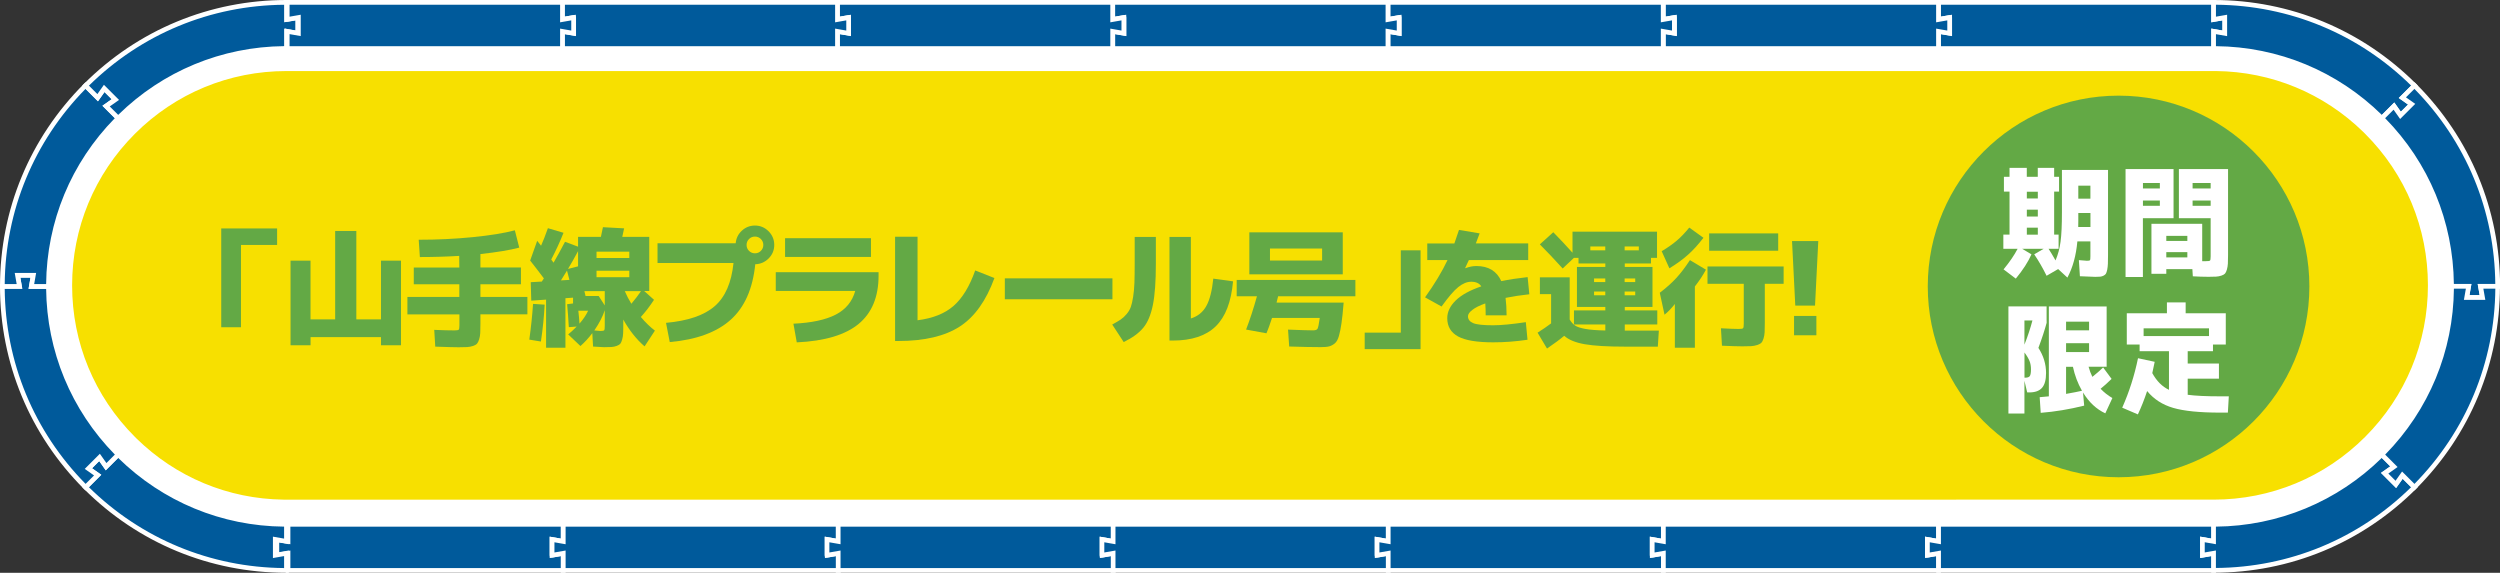
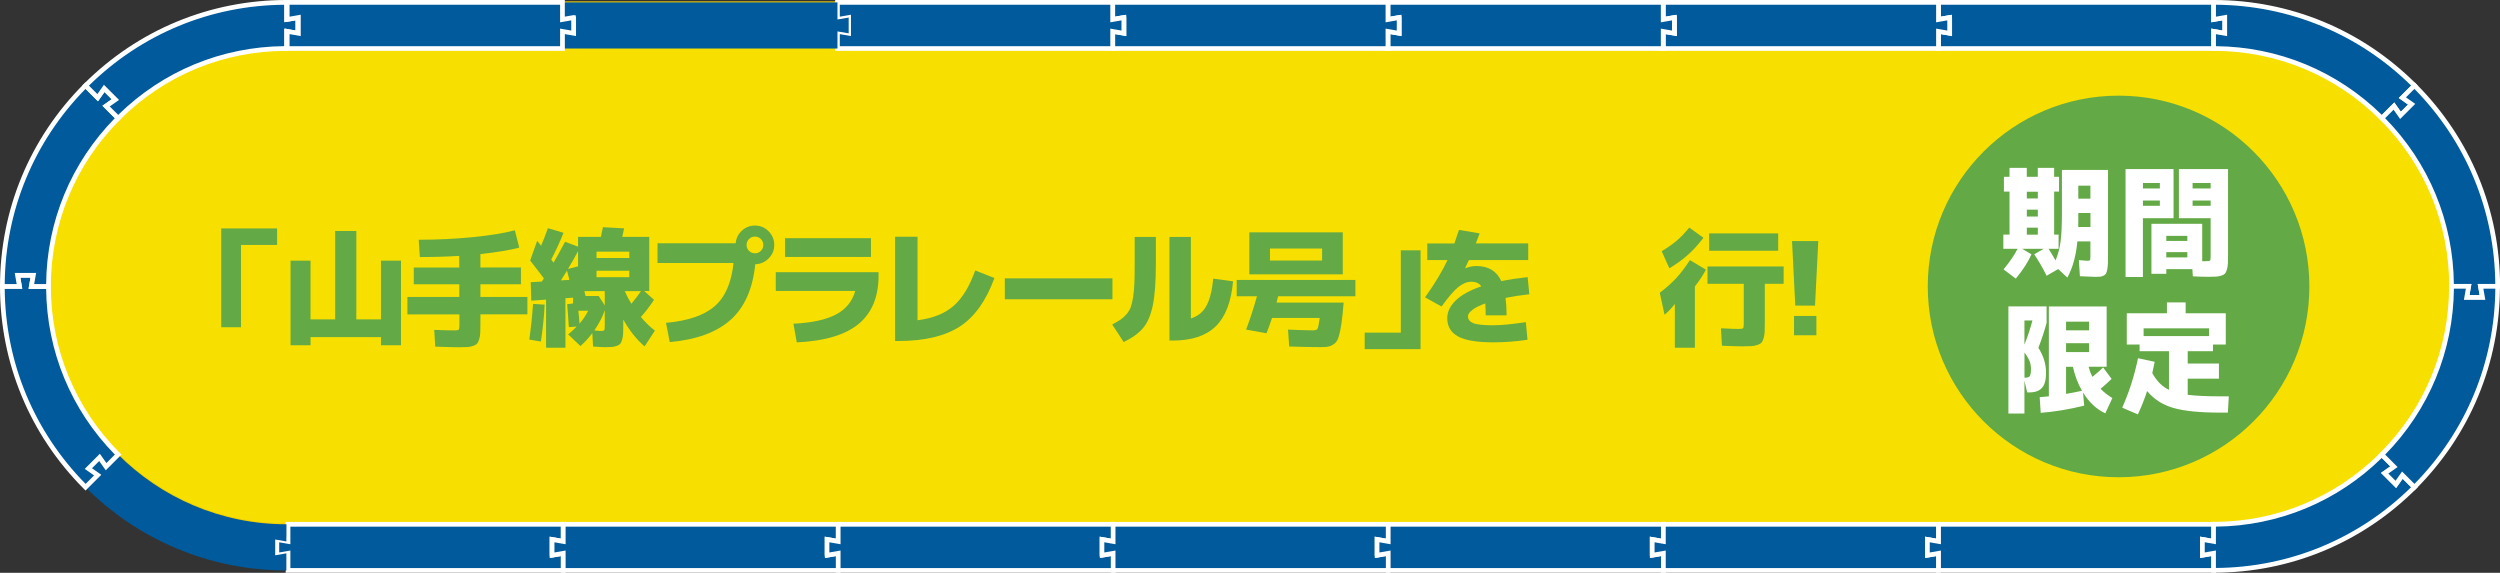
<svg xmlns="http://www.w3.org/2000/svg" id="_レイヤー_2" viewBox="0 0 561.96 128.75">
  <rect x="0" y="0" width="561.96" height="128.75" fill="#333333" stroke="none" />
  <defs>
    <style>.cls-1{fill:#f7e000;}.cls-1,.cls-2,.cls-3,.cls-4,.cls-5{stroke-width:0px;}.cls-2{fill:#005a9b;}.cls-3{fill:#f0ce00;}.cls-4{fill:#63a945;}.cls-5{fill:#fff;}</style>
  </defs>
  <g id="_レイヤー_4">
    <polygon class="cls-3" points="500.09 7.25 497.76 6.85 500.09 7.25 500.09 7.25" />
    <polygon class="cls-3" points="500.09 3.72 497.62 4.15 497.62 4.14 500.09 3.7 500.09 3.72" />
    <rect class="cls-3" x="438.25" y="3.71" width="0" height="3.55" transform="translate(5.44 74.54) rotate(-9.78)" />
    <rect class="cls-3" x="376.38" y="3.71" width="0" height="3.55" transform="translate(4.22 61.95) rotate(-9.46)" />
    <rect class="cls-3" x="314.51" y="3.71" width="0" height="3.55" transform="translate(3.38 51.78) rotate(-9.46)" />
    <rect class="cls-3" x="252.63" y="3.71" width="0" height="3.55" transform="translate(2.54 41.61) rotate(-9.46)" />
    <rect class="cls-3" x="188.25" y=".84" width="0" height="2.18" />
    <rect class="cls-3" x="127.66" y="5.79" width="0" height="2.5" transform="translate(98.86 131.61) rotate(-80.13)" />
    <rect class="cls-3" x="126.41" y="3.93" width="2.5" height="0" />
    <polygon class="cls-3" points="66.9 7.23 66.9 3.74 67.08 3.71 67.08 7.26 66.9 7.23" />
    <path class="cls-3" d="M561.43,64.16s0,0,0-.01c0,0,0-.01,0-.02h0c0-16.33-6.24-32.66-18.7-45.12h0c-11.56-11.56-27.52-18.71-45.16-18.71h0s-61.82,0-61.82,0h0v3.85h0s0-1.12,0-1.12h0V.84h0V.3h-61.87v3.85h0s0-1.12,0-1.12h0V.84h0V.3h-61.87v3.85h0s0-1.12,0-1.12h0V.84h0V.3h-61.87v3.85h0s0-1.12,0-1.12h0V.84h0V.3H64.57v3.82l-.18.03V.84s0-.55,0-.55C48.04.3,31.7,6.54,19.23,19h0C7.68,30.55.54,46.5.53,64.12h0s0,0,0,.01c0,0,0,.01,0,.02h0c0,16.33,6.24,32.66,18.7,45.12h0c11.56,11.56,27.52,18.71,45.16,18.71v-3.79l.35-.06v1.12h0v2.18h0v.55h432.88c16.33-.01,32.66-6.25,45.12-18.7h0c11.54-11.55,18.68-27.5,18.7-45.12h0Z" />
    <rect class="cls-3" x="557.8" y="64.14" width="0" height="2.51" />
    <rect class="cls-3" x="538.85" y="23.38" width="0" height="2.54" transform="translate(140.39 388.25) rotate(-45)" />
    <rect class="cls-3" x="188.25" y="7.94" width="0" height="2.18" />
    <polygon class="cls-3" points="25.92 22.15 24.33 23.27 25.92 22.15 25.92 22.15" />
    <rect class="cls-3" x="21.42" y="20.68" width="2.54" height="0" transform="translate(-7.28 27.34) rotate(-54.89)" />
    <rect class="cls-3" x="7.27" y="61.63" width="0" height="2.51" />
    <rect class="cls-3" x="4.16" y="61.63" width="0" height="2.51" />
    <rect class="cls-3" x="23.11" y="102.35" width="0" height="2.54" transform="translate(-66.51 46.69) rotate(-45)" />
    <polygon class="cls-3" points="61.88 121.02 62.23 121.09 62.23 124.51 61.88 124.57 61.88 121.02" />
    <rect class="cls-3" x="126.61" y="118.15" width="0" height="2.18" />
    <polygon class="cls-3" points="188.41 121.46 185.96 121.03 185.96 121.02 188.41 121.45 188.41 121.46" />
    <polygon class="cls-3" points="250.21 121.46 247.76 121.03 247.76 121.02 250.21 121.45 250.21 121.46" />
    <rect class="cls-3" x="310.81" y="119.98" width="0" height="2.52" transform="translate(138.15 406.7) rotate(-80.14)" />
    <rect class="cls-3" x="372.65" y="119.98" width="0" height="2.52" transform="translate(189.39 467.62) rotate(-80.14)" />
    <path class="cls-1" d="M435.76,117.61H64.74v.55h0v2.18h0v1.12l-.35-.06v-1.05h0v-2.73c-14.77,0-28.14-5.99-37.82-15.66h0c-10.44-10.44-15.66-24.12-15.67-37.8,0-14.77,5.99-28.14,15.67-37.82h0c10.44-10.44,24.13-15.66,37.82-15.66v-.02s0,0,0,0v-.55s0,0,0,0v-2.17h0v-1.12s.18.03.18.03v3.82h185.55v-.55h0v-2.18h0v-1.12h0v3.85h61.87v-.55h0v-2.18h0v-1.12h0v3.85h61.87v-.55h0v-2.18h0v-1.12h0v3.85h61.87v-.55h0v-2.18h0v-1.12h0v3.85h61.87c14.75,0,28.11,5.99,37.78,15.66h0c10.44,10.44,15.66,24.12,15.67,37.8,0,14.77-5.99,28.14-15.67,37.81h0c-10.44,10.44-24.13,15.66-37.82,15.66h0s-61.82,0-61.82,0h0Z" />
-     <path class="cls-5" d="M498.09,15.97c12.5.13,24.24,4.99,33.17,13.72l.39.39c9.1,9.1,14.11,21.19,14.11,34.05,0,12.87-5.02,24.97-14.11,34.07-9.1,9.1-21.2,14.11-34.07,14.11H63.7c-12.44-.17-24.12-5.04-33.02-13.75l-.36-.36c-9.1-9.1-14.11-21.19-14.11-34.05,0-12.87,5.01-24.97,14.11-34.07,9.1-9.1,21.2-14.11,34.07-14.11h.14s.04,0,.04,0h433.52M64.39,6.82v1.12h0v2.17h0v.55h0v.02c-13.69,0-27.37,5.22-37.82,15.66-9.68,9.68-15.66,23.05-15.67,37.82,0,13.68,5.23,27.36,15.67,37.8h0c9.68,9.68,23.05,15.67,37.82,15.67v2.73s0,1.05,0,1.05l.35.06v-1.12h0v-2.18h0v-.54h432.84c13.69,0,27.37-5.22,37.82-15.66,9.68-9.68,15.66-23.05,15.67-37.81,0-13.68-5.23-27.36-15.67-37.8h0c-9.67-9.67-23.03-15.65-37.78-15.66h0s0,0,0,0h-61.86v-3.85h0s0,1.12,0,1.12h0v2.18h0v.55h-61.87v-3.85h0s0,1.12,0,1.12h0v2.18h0v.55h-61.87v-3.85h0s0,1.12,0,1.12h0v2.18h0v.55h-61.87v-3.85h0s0,1.12,0,1.12h0v2.18h0v.55H64.57v-3.82l-.18-.03h0Z" />
    <polygon class="cls-3" points="536.04 106.13 537.6 105.03 536.04 106.13 536.04 106.13" />
    <rect class="cls-3" x="495.09" y="121.24" width="2.5" height="0" />
    <rect class="cls-3" x="538.01" y="107.6" width="2.54" height="0" transform="translate(141.08 486.86) rotate(-54.89)" />
    <rect class="cls-3" x="554.69" y="64.14" width="0" height="2.51" />
    <polygon class="cls-2" points="126.6 121.69 126.6 121.69 126.61 121.69 126.61 117.84 126.6 117.84 64.75 117.84 64.74 117.84 64.74 118.39 64.75 118.39 64.75 120.57 64.74 120.57 64.74 121.69 62.24 121.26 62.24 121.26 62.23 121.26 62.23 124.8 62.24 124.8 62.24 124.8 64.74 124.37 64.74 125.49 64.75 125.49 64.75 127.67 64.74 127.67 64.74 128.22 64.75 128.22 126.6 128.22 126.61 128.22 126.61 124.37 126.6 124.37 126.6 124.37 124.1 124.8 124.1 121.26 126.6 121.69" />
    <path class="cls-5" d="M127.14,128.74h-62.92v-1.6s0,0,0,0v-2.14s-1.89.33-1.89.33h-.53l-.1-.52v-4.18l2.51.44v-3.75h62.92v5.03s-.62-.13-.62-.13h0s-1.89-.33-1.89-.33v2.29l1.89-.33h.53l.09.52v4.38ZM65.27,127.69h60.8v-2.69l-2.51.44v-4.8l2.51.44v-2.69h-60.8v2.73s0,0,0,0v1.22l-2.51-.44v2.29l2.51-.44v3.95Z" />
    <polygon class="cls-2" points="188.47 121.69 188.47 121.69 188.47 121.69 188.47 117.84 188.47 117.84 126.61 117.84 126.61 117.84 126.61 118.39 126.61 118.39 126.61 120.57 126.61 120.57 126.61 121.69 124.1 121.26 124.1 121.26 124.09 121.26 124.09 124.8 124.1 124.8 124.1 124.8 126.61 124.37 126.61 125.49 126.61 125.49 126.61 127.67 126.61 127.67 126.61 128.22 126.61 128.22 188.47 128.22 188.47 128.22 188.47 124.37 188.47 124.37 188.47 124.37 185.96 124.8 185.96 121.26 188.47 121.69" />
    <path class="cls-5" d="M189,128.74h-62.92v-1.6s0,0,0,0v-2.14s-1.89.33-1.89.33h-.53l-.1-.52v-4.18l2.51.44v-3.75h62.92v5.02s-.62-.12-.62-.12h0s-1.89-.33-1.89-.33v2.29l1.89-.33h.53l.09.52v4.38ZM127.14,127.69h60.8v-2.69l-2.51.44v-4.8l2.51.44v-2.69h-60.8v2.73s0,0,0,0v1.22l-2.51-.44v2.29l2.51-.44v3.95Z" />
    <polygon class="cls-2" points="250.27 121.69 250.27 121.69 250.27 121.69 250.27 117.84 250.27 117.84 188.41 117.84 188.41 117.84 188.41 118.39 188.41 118.39 188.41 120.57 188.41 120.57 188.41 121.69 185.9 121.26 185.9 121.26 185.9 121.26 185.9 124.8 185.9 124.8 185.9 124.8 188.41 124.37 188.41 125.49 188.41 125.49 188.41 127.67 188.41 127.67 188.41 128.22 188.41 128.22 250.27 128.22 250.27 128.22 250.27 124.37 250.27 124.37 250.27 124.37 247.76 124.8 247.76 121.26 250.27 121.69" />
    <path class="cls-5" d="M250.8,128.74h-62.92v-1.6s0,0,0,0v-2.14s-1.89.33-1.89.33h-.53l-.1-.52v-4.18l2.51.44v-3.75h62.92v5.04s-.62-.14-.62-.14h0s-1.89-.33-1.89-.33v2.29l1.89-.33h.53l.09.52v4.38ZM188.94,127.69h60.8v-2.69l-2.51.44v-4.8l2.51.44v-2.69h-60.8v2.73s0,0,0,0v1.22l-2.51-.44v2.29l2.51-.44v3.95Z" />
    <polygon class="cls-2" points="312.07 121.69 312.07 121.69 312.08 121.69 312.08 117.84 312.07 117.84 250.21 117.84 250.21 117.84 250.21 118.39 250.21 118.39 250.21 120.57 250.21 120.57 250.21 121.69 247.7 121.26 247.7 121.26 247.7 121.26 247.7 124.8 247.7 124.8 247.7 124.8 250.21 124.37 250.21 125.49 250.21 125.49 250.21 127.67 250.21 127.67 250.21 128.22 250.21 128.22 312.07 128.22 312.08 128.22 312.08 124.37 312.07 124.37 312.07 124.37 309.57 124.8 309.57 121.26 312.07 121.69" />
    <path class="cls-5" d="M312.61,128.74h-62.92v-1.6s0,0,0,0v-2.14s-1.89.33-1.89.33h-.53l-.1-.52v-4.18l2.51.44v-3.75h62.92v5.03s-.62-.13-.62-.13h0s-1.89-.33-1.89-.33v2.29l1.89-.33h.53l.09.52v4.38ZM250.74,127.69h60.8v-2.69l-2.51.44v-4.8l2.51.44v-2.69h-60.8v2.73s0,0,0,0v1.22l-2.51-.44v2.29l2.51-.44v3.95Z" />
    <polygon class="cls-2" points="373.91 121.69 373.91 121.69 373.92 121.69 373.92 117.84 373.91 117.84 312.06 117.84 312.05 117.84 312.05 118.39 312.06 118.39 312.06 120.57 312.05 120.57 312.05 121.69 309.55 121.26 309.55 121.26 309.54 121.26 309.54 124.8 309.55 124.8 309.55 124.8 312.05 124.37 312.05 125.49 312.06 125.49 312.06 127.67 312.05 127.67 312.05 128.22 312.06 128.22 373.91 128.22 373.92 128.22 373.92 124.37 373.91 124.37 373.91 124.37 371.41 124.8 371.41 121.26 373.91 121.69" />
    <path class="cls-5" d="M374.45,128.74h-62.92v-1.6s0,0,0,0v-2.14s-1.89.33-1.89.33h-.53l-.1-.52v-4.18l2.51.44v-3.75h62.92v5.02s-.62-.12-.62-.12h0s-1.89-.33-1.89-.33v2.29l1.89-.33h.53l.09.52v4.38ZM312.58,127.69h60.8v-2.69l-2.51.44v-4.8l2.51.44v-2.69h-60.8v2.73s0,0,0,0v1.22l-2.51-.44v2.29l2.51-.44v3.95Z" />
    <polygon class="cls-2" points="435.76 121.69 435.76 121.69 435.76 121.69 435.76 117.84 435.76 117.84 373.9 117.84 373.89 117.84 373.89 118.39 373.9 118.39 373.9 120.57 373.89 120.57 373.89 121.69 371.39 121.26 371.39 121.26 371.38 121.26 371.38 124.8 371.39 124.8 371.39 124.8 373.89 124.37 373.89 125.49 373.9 125.49 373.9 127.67 373.89 127.67 373.89 128.22 373.9 128.22 435.76 128.22 435.76 128.22 435.76 124.37 435.76 124.37 435.76 124.37 433.25 124.8 433.25 121.26 435.76 121.69" />
    <path class="cls-5" d="M436.29,128.74h-62.92v-1.6s0,0,0,0v-2.14s-1.89.33-1.89.33h-.53l-.1-.52v-4.18l2.51.44v-3.75h62.92v5.03s-.62-.13-.62-.13h0s-1.89-.33-1.89-.33v2.29l1.89-.33h.53l.09.52v4.38ZM374.43,127.69h60.8v-2.69l-2.51.44v-4.8l2.51.44v-2.69h-60.8v2.73s0,0,0,0v1.22l-2.51-.44v2.29l2.51-.44v3.95Z" />
    <polygon class="cls-2" points="497.62 121.69 497.62 121.69 497.62 121.69 497.62 117.84 497.62 117.84 435.76 117.84 435.75 117.84 435.75 118.39 435.76 118.39 435.76 120.57 435.75 120.57 435.75 121.69 433.25 121.26 433.25 121.26 433.24 121.26 433.24 124.8 433.25 124.8 433.25 124.8 435.75 124.37 435.75 125.49 435.76 125.49 435.76 127.67 435.75 127.67 435.75 128.22 435.76 128.22 497.62 128.22 497.62 128.22 497.62 124.37 497.62 124.37 497.62 124.37 495.11 124.8 495.11 121.26 497.62 121.69" />
    <path class="cls-5" d="M498.15,128.74h-62.92v-1.6s0,0,0,0v-2.14s-1.89.33-1.89.33h-.53l-.1-.52v-4.18l2.51.44v-3.75h62.92v5.03s-.62-.13-.62-.13h0s-1.89-.33-1.89-.33v2.29l1.89-.33h.53l.09.52v4.38ZM436.29,127.69h60.8v-2.69l-2.51.44v-4.8l2.51.44v-2.69h-60.8v2.73s0,0,0,0v1.22l-2.51-.44v2.29l2.51-.44v3.95Z" />
    <path class="cls-2" d="M497.58,127.67v.55c16.34,0,32.69-6.24,45.16-18.7l-2.72-2.72-1.47,2.09-2.51-2.51,2.09-1.47-.79-.79h0s-1.93-1.93-1.93-1.93c-10.45,10.45-24.14,15.67-37.83,15.67v.02s0,0,0,0v.55s0,0,0,0v2.17h0v1.12s-2.51-.44-2.51-.44v3.55s2.51-.44,2.51-.44v3.3h0Z" />
    <path class="cls-5" d="M497.58,128.74h-.53v-3.75s-2.51.44-2.51.44v-4.81s2.51.44,2.51.44v-.49s0-1.64,0-1.64h0v-.53s0-1.07,0-1.07l.53-.02h0c14.15,0,27.45-5.51,37.45-15.51l.37-.37,3.54,3.54-2.09,1.47,1.62,1.62,1.47-2.09,3.54,3.54-.37.37c-12.17,12.16-28.34,18.86-45.54,18.86ZM498.1,127.67h0c16.54-.12,32.09-6.56,43.88-18.16l-1.9-1.9-1.47,2.09-3.4-3.4,2.09-1.47-1.91-1.9c-10.03,9.84-23.24,15.31-37.29,15.45v3.95s-2.51-.44-2.51-.44v2.29s2.51-.44,2.51-.44v3.93Z" />
    <path class="cls-2" d="M64.39,120.58h0v-2.73c-14.77,0-28.15-5.99-37.83-15.67h-.01s0,0,0,0l-.39.39s0,0,0,0l-1.53,1.53h0s-.79.79-.79.79l-1.47-2.08-2.51,2.51,2.08,1.47-2.34,2.34h0s-.39.39-.39.39c11.56,11.56,27.52,18.7,45.16,18.71v-3.85l-2.51.44v-3.55s2.51.44,2.51.44v-1.12Z" />
-     <path class="cls-5" d="M64.92,128.75h-.53c-17.2,0-33.37-6.7-45.53-18.86l-.37-.37,2.65-2.65-2.08-1.47,3.4-3.4,1.47,2.08,2.62-2.63h0s.01,0,.01,0l.38.36c10,10,23.3,15.51,37.45,15.51h.53v5.01s-2.51-.44-2.51-.44v2.29s2.51-.44,2.51-.44v5.01ZM19.98,109.51c11.79,11.6,27.34,18.04,43.88,18.18v-2.69l-2.51.44v-4.81s2.51.44,2.51.44v-2.69c-14.06-.13-27.26-5.6-37.3-15.45l-2.79,2.79-1.47-2.08-1.62,1.62,2.08,1.47-2.79,2.79Z" />
    <path class="cls-2" d="M26.57,102.18c-10.45-10.45-15.67-24.14-15.67-37.83h-.02s0,0,0,0h-.55s0,0,0,0h-2.17s-1.12,0-1.12,0l.44-2.51h-3.55s.44,2.51.44,2.51H1.07s-.55,0-.55,0c0,16.34,6.24,32.69,18.7,45.16l1.93-1.93h0l.79-.79-2.09-1.47,2.51-2.51,1.47,2.09.79-.79h0s1.93-1.93,1.93-1.93Z" />
    <path class="cls-5" d="M19.23,110.27l-.37-.37C6.7,97.73,0,81.55,0,64.36v-.53s3.75,0,3.75,0l-.44-2.51h4.81s-.44,2.51-.44,2.51h.49s1.64,0,1.64,0h.53s1.07,0,1.07,0l.02.53c0,14.15,5.51,27.45,15.51,37.45l.37.37-3.54,3.54-1.47-2.09-1.62,1.62,2.09,1.47-3.54,3.54ZM1.06,64.89c.13,16.54,6.57,32.09,18.18,43.88l1.9-1.9-2.09-1.47,3.4-3.4,1.47,2.09,1.9-1.91c-9.84-10.03-15.31-23.24-15.45-37.29h-3.95s.44-2.51.44-2.51h-2.29s.44,2.51.44,2.51H1.06Z" />
    <path class="cls-2" d="M26.57,26.57h-.01s0-.02,0-.02l-.39-.39s0,0,0,0l-1.53-1.53h0s-.79-.79-.79-.79l2.08-1.47-2.51-2.51-1.47,2.08-2.34-2.34h0l-.39-.39C7.68,30.79.53,46.76.53,64.39h3.85l-.44-2.51h3.55s-.44,2.51-.44,2.51h1.12s2.73,0,2.73,0c0-14.77,5.99-28.15,15.67-37.82Z" />
    <path class="cls-5" d="M6.42,64.92l.44-2.51h-2.29s.44,2.51.44,2.51H0v-.53C0,47.19,6.7,31.02,18.86,18.86l.37-.37,2.65,2.65,1.47-2.08,3.4,3.4-2.08,1.47,2.65,2.65-.38.38c-10,10-15.51,23.3-15.51,37.45v.53h-5.01ZM7.68,63.86h2.69c.13-14.06,5.6-27.26,15.45-37.3l-2.79-2.79,2.08-1.47-1.62-1.62-1.47,2.08-2.79-2.79C7.64,31.77,1.2,47.32,1.06,63.86h2.69l-.44-2.51h4.81s-.44,2.51-.44,2.51Z" />
    <path class="cls-2" d="M64.39,8.18h0v-1.12s2.51.44,2.51.44v-3.55s-2.51.44-2.51.44V1.08h0v-.55C48.04.54,31.7,6.77,19.23,19.24l1.93,1.93.79.79,1.47-2.09,2.51,2.51-2.09,1.47.79.79h0s1.93,1.93,1.93,1.93c10.45-10.45,24.14-15.67,37.83-15.67v-.02s0,0,0,0v-.55s0,0,0,0v-2.17Z" />
    <path class="cls-5" d="M26.56,27.32l-3.54-3.54,2.09-1.47-1.62-1.62-1.47,2.09-3.54-3.54.37-.37C31.02,6.7,47.19,0,64.39,0h.53v3.75s2.51-.44,2.51-.44v4.81s-2.51-.44-2.51-.44v.49s0,0,0,0v1.64s0,0,0,0v.53s0,1.07,0,1.07l-.53.02h0c-14.15,0-27.45,5.51-37.45,15.51l-.37.37ZM24.66,23.92l1.91,1.9c10.03-9.84,23.24-15.31,37.3-15.45v-3.95s2.51.44,2.51.44v-2.29s-2.51.44-2.51.44V1.07c-16.54.13-32.09,6.57-43.88,18.18l1.9,1.9,1.47-2.09,3.4,3.4-2.09,1.47Z" />
    <polygon class="cls-2" points="500.13 3.95 500.12 3.95 500.12 3.95 497.62 4.38 497.62 3.26 497.61 3.26 497.61 1.08 497.62 1.08 497.62 .54 497.61 .54 435.75 .54 435.75 .54 435.75 4.38 435.75 4.38 435.75 4.38 438.26 3.95 438.26 7.49 435.75 7.06 435.75 7.06 435.75 7.06 435.75 10.91 435.75 10.91 497.61 10.91 497.62 10.91 497.62 10.36 497.61 10.36 497.61 8.18 497.62 8.18 497.62 7.06 500.12 7.49 500.12 7.49 500.13 7.49 500.13 3.95" />
    <path class="cls-5" d="M498.15,11.43h-62.92v-5.03s.64.14.64.14l1.87.32v-2.29l-1.89.33h-.53l-.09-.52V0h62.92v1.6s0,0,0,0v2.14s1.89-.33,1.89-.33h.53l.1.52v4.18l-2.51-.44v3.75ZM436.28,10.38h60.8v-2.73s0,0,0,0v-1.22l2.51.44v-2.29l-2.51.44V1.06h-60.81v2.69l2.51-.44v4.8l-2.51-.44v2.69Z" />
    <polygon class="cls-2" points="438.25 3.95 438.25 3.95 438.25 3.95 435.74 4.38 435.74 3.26 435.74 3.26 435.74 1.08 435.74 1.08 435.74 .54 435.74 .54 373.88 .54 373.88 .54 373.88 4.38 373.88 4.38 373.88 4.38 376.39 3.95 376.39 7.49 373.88 7.06 373.88 7.06 373.88 7.06 373.88 10.91 373.88 10.91 435.74 10.91 435.74 10.91 435.74 10.36 435.74 10.36 435.74 8.18 435.74 8.18 435.74 7.06 438.25 7.49 438.25 7.49 438.25 7.49 438.25 3.95" />
    <path class="cls-5" d="M436.27,11.43h-62.92v-5.03s.64.14.64.14l1.87.32v-2.29l-1.89.33h-.53l-.09-.52V0h62.92v1.6s0,0,0,0v2.14s1.89-.33,1.89-.33h.53l.1.52v4.18l-2.51-.44v3.75ZM374.41,10.38h60.8v-2.73s0,0,0,0v-1.22l2.51.44v-2.29l-2.51.44V1.06h-60.81v2.69l2.51-.44v4.8l-2.51-.44v2.69Z" />
    <polygon class="cls-2" points="376.38 3.95 376.38 3.95 376.38 3.95 373.87 4.38 373.87 3.26 373.86 3.26 373.86 1.08 373.87 1.08 373.87 .54 373.86 .54 312.01 .54 312 .54 312 4.38 312.01 4.38 312.01 4.38 314.51 3.95 314.51 7.49 312.01 7.06 312.01 7.06 312 7.06 312 10.91 312.01 10.91 373.86 10.91 373.87 10.91 373.87 10.36 373.86 10.36 373.86 8.18 373.87 8.18 373.87 7.06 376.38 7.49 376.38 7.49 376.38 7.49 376.38 3.95" />
    <path class="cls-5" d="M374.4,11.43h-62.92v-5.03s.64.14.64.14l1.87.32v-2.29l-1.89.33h-.53l-.09-.52V0h62.92v1.6s0,0,0,0v2.14s1.89-.33,1.89-.33h.53l.1.52v4.18l-2.51-.44v3.75ZM312.53,10.38h60.8v-2.73s0,0,0,0v-1.22l2.51.44v-2.29l-2.51.44V1.06h-60.81v2.69l2.51-.44v4.8l-2.51-.44v2.69Z" />
    <polygon class="cls-2" points="314.51 3.95 314.5 3.95 314.5 3.95 311.99 4.38 311.99 3.26 311.99 3.26 311.99 1.08 311.99 1.08 311.99 .54 311.99 .54 250.13 .54 250.13 .54 250.13 4.38 250.13 4.38 250.13 4.38 252.64 3.95 252.64 7.49 250.13 7.06 250.13 7.06 250.13 7.06 250.13 10.91 250.13 10.91 311.99 10.91 311.99 10.91 311.99 10.36 311.99 10.36 311.99 8.18 311.99 8.18 311.99 7.06 314.5 7.49 314.5 7.49 314.51 7.49 314.51 3.95" />
    <path class="cls-5" d="M312.52,11.43h-62.92v-5.02s2.51.45,2.51.45v-2.29l-1.89.33h-.53l-.09-.52V0h62.92v1.6s0,0,0,0v2.14s1.89-.33,1.89-.33h.53l.1.52v4.18l-2.51-.44v3.75ZM250.66,10.38h60.8v-2.73s0,0,0,0v-1.22l2.51.44v-2.29l-2.51.44V1.06h-60.81v2.69l2.51-.44v4.8l-2.51-.44v2.69Z" />
    <polygon class="cls-2" points="252.63 3.95 252.63 3.95 252.63 3.95 250.12 4.38 250.12 3.26 250.12 3.26 250.12 1.08 250.12 1.08 250.12 .54 250.12 .54 188.26 .54 188.25 .54 188.25 4.38 188.26 4.38 188.26 4.38 190.76 3.95 190.76 7.49 188.26 7.06 188.26 7.06 188.25 7.06 188.25 10.91 188.26 10.91 250.12 10.91 250.12 10.91 250.12 10.36 250.12 10.36 250.12 8.18 250.12 8.18 250.12 7.06 252.63 7.49 252.63 7.49 252.63 7.49 252.63 3.95" />
    <path class="cls-5" d="M250.65,11.43h-62.92v-5.03s.64.14.64.14l1.87.32v-2.29l-1.89.33h-.53l-.09-.52V0h62.92v1.6s0,0,0,0v2.14s1.89-.33,1.89-.33h.53l.1.52v4.18l-2.51-.44v3.75ZM188.78,10.38h60.8v-2.73s0,0,0,0v-1.22l2.51.44v-2.29l-2.51.44V1.06h-60.81v2.69l2.51-.44v4.8l-2.51-.44v2.69Z" />
    <polygon class="cls-2" points="190.77 3.95 190.76 3.95 190.76 3.95 188.25 4.38 188.25 3.26 188.25 3.26 188.25 1.08 188.25 1.08 188.25 .54 188.25 .54 126.39 .54 126.39 .54 126.39 4.38 126.39 4.38 126.39 4.38 128.9 3.95 128.9 7.49 126.39 7.06 126.39 7.06 126.39 7.06 126.39 10.91 126.39 10.91 188.25 10.91 188.25 10.91 188.25 10.36 188.25 10.36 188.25 8.18 188.25 8.18 188.25 7.06 190.76 7.49 190.76 7.49 190.77 7.49 190.77 3.95" />
-     <path class="cls-5" d="M188.78,11.43h-62.92v-5.03s.63.13.63.13l1.87.33v-2.29l-1.89.33h-.53l-.09-.52V0h62.92v1.6s0,0,0,0v2.14s1.89-.33,1.89-.33h.53l.1.52v4.18l-2.51-.44v3.75ZM126.92,10.38h60.8v-2.73s0,0,0,0v-1.22l2.51.44v-2.29l-2.51.44V1.06h-60.81v2.69l2.51-.44v4.8l-2.51-.44v2.69Z" />
    <polygon class="cls-2" points="128.95 3.95 128.94 3.95 128.94 3.95 126.43 4.38 126.43 3.26 126.43 3.26 126.43 1.08 126.43 1.08 126.43 .54 126.43 .54 64.57 .54 64.57 .54 64.57 4.38 64.57 4.38 64.57 4.38 67.08 3.95 67.08 7.49 64.57 7.06 64.57 7.06 64.57 7.06 64.57 10.91 64.57 10.91 126.43 10.91 126.43 10.91 126.43 10.36 126.43 10.36 126.43 8.18 126.43 8.18 126.43 7.06 128.94 7.49 128.94 7.49 128.95 7.49 128.95 3.95" />
    <path class="cls-5" d="M126.96,11.43h-62.92v-5.03s.64.14.64.14l1.87.32v-2.29l-1.89.33h-.53l-.09-.52V0h62.92v1.6s0,0,0,0v2.14s1.89-.33,1.89-.33h.53l.1.52v4.18l-2.51-.44v3.75ZM65.1,10.38h60.8v-2.73s0,0,0,0v-1.22l2.51.44v-2.29l-2.51.44V1.06h-60.81v2.69l2.51-.44v4.8l-2.51-.44v2.69Z" />
    <path class="cls-2" d="M542.35,19.62l.39-.39c-11.56-11.56-27.52-18.7-45.16-18.71v3.85l2.51-.44v3.55s-2.51-.44-2.51-.44v1.12h0v2.73c14.77,0,28.15,5.99,37.83,15.67h.01s0,0,0,0l.39-.39s0,0,0,0l1.53-1.53h0s.79-.79.79-.79l1.47,2.08,2.51-2.51-2.08-1.47,2.34-2.34h0Z" />
    <path class="cls-5" d="M535.41,27.32l-.38-.38c-10-10-23.3-15.51-37.45-15.51h-.53v-5.01s2.51.44,2.51.44v-2.29s-2.51.44-2.51.44V0h.53c17.2,0,33.37,6.7,45.53,18.86l.37.37-2.65,2.65,2.08,1.47-3.4,3.4-1.47-2.08-1.52,1.52h.01s-1.14,1.14-1.14,1.14ZM498.11,10.38c14.05.13,27.26,5.6,37.29,15.45h.01s0-.01,0-.01h.01s2.77-2.78,2.77-2.78l1.47,2.08,1.62-1.62-2.08-1.47,2.79-2.79c-11.79-11.6-27.34-18.04-43.88-18.18v2.69l2.51-.44v4.81s-2.51-.44-2.51-.44v2.69Z" />
    <path class="cls-2" d="M560.89,64.39h.55c0-16.34-6.24-32.69-18.7-45.16l-1.93,1.93-.79.79,2.09,1.47-2.51,2.51-1.47-2.09-.79.79h0l-1.93,1.93c10.45,10.45,15.67,24.14,15.67,37.83h.02s0,0,0,0h.55s0,0,0,0h2.17s1.12,0,1.12,0l-.44,2.51h3.55s-.44-2.51-.44-2.51h3.3Z" />
    <path class="cls-5" d="M553.85,67.43l.44-2.51h-.49s-1.64,0-1.64,0h-.52s-1.07,0-1.07,0l-.02-.53c0-14.15-5.51-27.45-15.51-37.45l-.37-.37,3.54-3.54,1.47,2.09,1.62-1.62-2.09-1.47,3.54-3.54.37.37c12.16,12.17,18.86,28.34,18.86,45.54v.53h-3.75s.44,2.51.44,2.51h-4.81ZM551.63,63.86h3.91s-.44,2.51-.44,2.51h2.29s-.44-2.51-.44-2.51h3.95c-.13-16.54-6.57-32.09-18.18-43.88l-1.9,1.9,2.09,1.47-3.4,3.4-1.47-2.09-1.9,1.91c9.85,10.03,15.31,23.24,15.45,37.29h.04Z" />
    <path class="cls-2" d="M558.71,64.36h-1.12l.44,2.51h-3.55s.44-2.51.44-2.51h-1.12s-2.73,0-2.73,0c0,14.77-5.99,28.15-15.67,37.82h.01s0,.02,0,.02l.39.39s0,0,0,0l1.53,1.53h0s.79.79.79.79l-2.08,1.47,2.51,2.51,1.47-2.08,2.34,2.34h0l.39.39c11.56-11.56,18.7-27.52,18.71-45.16h-2.73Z" />
    <path class="cls-5" d="M542.73,110.27l-2.65-2.65-1.47,2.08-3.4-3.4,2.08-1.47-2.63-2.62h0s-.01-.02-.01-.02l.36-.39c10-10,15.51-23.3,15.51-37.45v-.53h5.01s-.44,2.51-.44,2.51h2.29s-.44-2.51-.44-2.51h5.01v.53c0,17.2-6.7,33.37-18.86,45.53l-.37.37ZM539.94,105.98l2.79,2.79c11.6-11.79,18.04-27.34,18.18-43.88h-2.69l.44,2.51h-4.81s.44-2.51.44-2.51h-2.69c-.13,14.06-5.6,27.26-15.45,37.3l2.79,2.79-2.08,1.47,1.62,1.62,1.47-2.08Z" />
    <path class="cls-4" d="M54.17,73.56h-4.44v-22.21h12.56v3.71h-8.12v18.5Z" />
    <path class="cls-4" d="M69.8,58.59v13.2h5.54v-19.87h4.76v19.87h5.54v-13.2h4.5v19.02h-4.5v-1.83h-15.83v1.83h-4.5v-19.02h4.5Z" />
    <path class="cls-4" d="M91.56,66.74h11.69v-2.84h-10.24v-3.77h10.24l-.03-2.61c-2.78.17-5.73.26-8.84.26l-.26-3.89c4.14,0,8.17-.19,12.11-.58,3.93-.39,7.1-.9,9.5-1.54l.99,3.89c-2.11.56-5.02,1.04-8.73,1.45v3.02h9.11v3.77h-9.11v2.84h10.56v3.92h-10.56v2.15c0,.87-.01,1.56-.04,2.07-.03.51-.11.99-.25,1.42-.14.43-.29.75-.48.96-.18.2-.48.37-.9.51-.42.14-.86.22-1.32.25s-1.1.04-1.91.04c-.95,0-2.7-.05-5.25-.14l-.23-3.77c1.8.08,3.3.12,4.5.12.56,0,.89-.05,1-.16.11-.11.16-.44.16-1v-2.44h-11.69v-3.92Z" />
    <path class="cls-4" d="M118.98,76.34c.39-2.8.67-5.48.84-8.03l2.61.17c-.14,2.71-.42,5.47-.84,8.29l-2.61-.43ZM119.18,58.54l1.57-4.41c.19.23.48.6.87,1.1.46-1.02.98-2.34,1.54-3.94l3.51,1.04c-.77,1.95-1.69,3.95-2.76,6,.06.08.15.2.26.36.12.16.2.29.26.36.7-1.2,1.56-2.76,2.58-4.7l2.93,1.1v-2.2h5.13c.21-.93.37-1.65.46-2.18l4.76.26c-.1.52-.23,1.16-.41,1.91h6.06v12.18h-1.13l2.2,1.97c-.95,1.45-1.93,2.74-2.96,3.86,1.04,1.24,2.1,2.26,3.16,3.07l-2.32,3.54c-1.82-1.57-3.41-3.58-4.79-6.03v.96c0,.89,0,1.59-.03,2.1-.02.51-.09.99-.22,1.44-.13.44-.27.76-.42.94-.15.18-.42.34-.8.48-.38.14-.77.22-1.17.25-.41.03-.98.04-1.71.04-.31,0-1.12-.05-2.44-.14l-.17-3.02c-.83,1.1-1.72,2.07-2.67,2.9l-2.75-2.61c.73-.62,1.37-1.21,1.91-1.77l-1.77.14c-.12-2.03-.24-3.75-.38-5.16l1.33-.17v-1.3l-1.71.12v11.14h-4.35v-10.82l-3.33.23-.12-4.15,2.49-.14c.04-.08.12-.2.23-.36.12-.16.19-.29.23-.36-1.1-1.47-2.14-2.81-3.1-4.03ZM128,62.92c-.08-.29-.26-.99-.55-2.09-.29.5-.74,1.24-1.36,2.2l1.91-.12ZM127.68,60.45l2.26-.58v-3.42c-.72,1.35-1.47,2.69-2.26,4ZM130.26,72.75c.87-1.01,1.52-1.97,1.94-2.9h-2.2c.12.99.2,1.95.26,2.9ZM131.62,66.54h2.96l1.36,2.12v-3.22h-4.58c.12.5.2.87.26,1.1ZM134.93,74.4c.5,0,.8-.05.88-.16.09-.11.13-.45.13-1.03v-3.48c-.46,1.43-1.25,2.95-2.35,4.55.85.08,1.29.12,1.33.12ZM134.09,57.99h7.37v-1.42h-7.37v1.42ZM134.09,60.86v1.45h7.37v-1.45h-7.37ZM140.44,65.44c.42.99.92,1.93,1.48,2.84.81-.97,1.54-1.91,2.17-2.84h-3.65Z" />
    <path class="cls-4" d="M164.88,59.12h-17.08v-4.44h17.57c.1-1.12.56-2.06,1.39-2.83.83-.76,1.81-1.15,2.93-1.15,1.2,0,2.22.43,3.07,1.28.85.85,1.28,1.88,1.28,3.07s-.42,2.19-1.25,3.03c-.83.84-1.84,1.28-3.02,1.32-.56,5.53-2.41,9.7-5.55,12.5-3.14,2.8-7.7,4.47-13.67,4.99l-.84-4.32c4.95-.44,8.6-1.7,10.96-3.76,2.36-2.06,3.76-5.29,4.21-9.7ZM171.03,56.39c.37-.37.55-.81.55-1.33s-.18-.97-.55-1.33c-.37-.37-.81-.55-1.33-.55s-.97.18-1.33.55c-.37.37-.55.81-.55,1.33s.18.97.55,1.33c.37.37.81.55,1.33.55s.97-.18,1.33-.55Z" />
    <path class="cls-4" d="M174.38,61.18h23.11v.78c0,4.76-1.49,8.37-4.48,10.85-2.99,2.47-7.62,3.86-13.91,4.15l-.75-4.2c4.08-.19,7.25-.87,9.51-2.04,2.26-1.17,3.72-2.94,4.38-5.32h-17.86v-4.2ZM176.47,57.75v-4.2h19.31v4.2h-19.31Z" />
    <path class="cls-4" d="M206.25,71.99c3.42-.43,6.12-1.5,8.09-3.22,1.97-1.72,3.6-4.38,4.87-7.98l4.32,1.71c-1.86,5.1-4.45,8.74-7.79,10.9s-7.93,3.25-13.79,3.25h-.75v-23.43h5.05v18.76Z" />
    <path class="cls-4" d="M225.87,67.27v-4.7h24.19v4.7h-24.19Z" />
    <path class="cls-4" d="M255.06,53.26h4.76v6c0,3.98-.22,7.08-.67,9.29-.45,2.21-1.16,3.92-2.15,5.12-.99,1.2-2.46,2.27-4.41,3.22l-2.58-3.94c.79-.43,1.43-.8,1.9-1.12s.92-.73,1.35-1.25c.43-.51.73-1.04.93-1.58.19-.54.37-1.3.52-2.26.15-.97.25-2.02.29-3.15.04-1.13.06-2.58.06-4.34v-6ZM267.68,71.59c1.55-.48,2.71-1.42,3.48-2.8.77-1.38,1.29-3.44,1.57-6.16l4.44.61c-.41,4.62-1.71,7.99-3.9,10.12-2.19,2.13-5.41,3.19-9.64,3.19h-.75v-23.29h4.81v18.33Z" />
    <path class="cls-4" d="M302.03,68.02c-.16,1.93-.31,3.47-.48,4.61-.16,1.14-.36,2.1-.58,2.89-.22.78-.53,1.34-.93,1.67-.4.33-.82.55-1.26.67-.45.12-1.07.17-1.89.17-1.9,0-4.26-.05-7.1-.14l-.26-3.8c2.94.12,4.82.17,5.65.17.52,0,.85-.13.99-.38.14-.25.3-1.05.49-2.41h-10.73c-.5,1.53-.92,2.68-1.25,3.45l-4.58-.84c.87-2.24,1.68-4.74,2.44-7.48h-4.55v-3.68h26.68v3.68h-17.37c-.16.62-.27,1.09-.35,1.42h15.08ZM285.47,61.67h-4.64v-9.45h21v9.45h-16.36ZM285.47,58.57h11.72v-2.7h-11.72v2.7Z" />
    <path class="cls-4" d="M314.88,56.27h4.44v22.21h-12.56v-3.71h8.12v-18.5Z" />
    <path class="cls-4" d="M342.98,72.4l.38,3.97c-2.59.39-5.16.58-7.71.58-3.67,0-6.31-.44-7.92-1.33-1.6-.89-2.41-2.25-2.41-4.09,0-1.43.64-2.76,1.91-4,1.28-1.24,3.19-2.29,5.74-3.16-.44-.7-1.2-1.04-2.26-1.04-.95,0-1.91.4-2.9,1.19-.99.79-2.24,2.25-3.77,4.38l-3.71-2.06c2.17-3.04,3.85-5.83,5.05-8.38h-4.55v-3.74h6.09c.35-.97.7-1.98,1.04-3.04l4.64.78c-.1.29-.24.68-.44,1.17s-.33.86-.41,1.09h11.77v3.74h-13.34c-.17.39-.45.99-.84,1.8l.06.03c.87-.33,1.69-.49,2.47-.49,2.71,0,4.57,1.13,5.6,3.39,1.68-.35,3.65-.65,5.92-.9l.38,3.86c-1.82.19-3.6.46-5.34.81.15,1.2.23,2.5.23,3.92h-4.7c0-.99-.03-1.88-.09-2.67-1.26.44-2.22.92-2.89,1.44-.67.51-1,.99-1,1.44,0,.7.39,1.21,1.16,1.54.77.33,2.27.49,4.49.49,1.76,0,4.21-.23,7.34-.7Z" />
-     <path class="cls-4" d="M346.11,62.34h6.73v9.48c.37.62.78,1.08,1.25,1.38.46.3,1.22.55,2.28.74,1.05.19,2.55.31,4.48.35v-1.36h-7.05v-3.16h7.05v-.78h-6.38v-8.99h6.38v-.78h-6.03v-1.25h-1.04l-2.52,2.38c-1.84-2.03-3.55-3.84-5.13-5.42l3.02-2.73c1.59,1.62,3.03,3.16,4.32,4.61v-4.73h19v5.89h-1.36v1.25h-5.89v.78h6.23v8.99h-6.23v.78h7.31v3.16h-7.31v1.39h7.66l-.23,3.6h-7.37c-3.94,0-6.96-.18-9.03-.54-2.08-.36-3.63-.99-4.65-1.9-.87.75-2.16,1.71-3.86,2.87l-2.12-3.57c1.16-.73,2.17-1.43,3.04-2.09v-6.58h-2.52v-3.77ZM360.84,55.4h-3.36v.87h3.36v-.87ZM358.32,63.41h2.52v-.81h-2.52v.81ZM358.32,66.37h2.52v-.84h-2.52v.84ZM368.38,56.27v-.87h-3.19v.87h3.19ZM365.19,63.41h2.38v-.81h-2.38v.81ZM365.19,65.53v.84h2.38v-.84h-2.38Z" />
    <path class="cls-4" d="M380.98,64.39v13.77h-4.5v-9.83c-.77.99-1.55,1.79-2.32,2.41l-1.07-4.93c1.47-1.12,2.7-2.21,3.68-3.28.99-1.06,2.02-2.42,3.1-4.06l3.6,2.15c-.66,1.24-1.49,2.49-2.49,3.77ZM375.26,60.33l-1.74-3.86c1.35-.81,2.48-1.6,3.39-2.38.91-.77,1.85-1.75,2.81-2.93l3.19,2.29c-1.18,1.53-2.33,2.8-3.47,3.81-1.13,1.02-2.53,2.04-4.19,3.06ZM400.93,59.9v3.89h-4.23v8.79c0,.89-.01,1.59-.04,2.1-.03.51-.11.99-.25,1.42s-.29.75-.48.94c-.18.19-.49.36-.93.51-.44.14-.89.23-1.36.26-.47.03-1.14.04-1.99.04-1.02,0-2.55-.05-4.58-.14l-.23-3.92c1.84.1,3.16.15,3.97.15.56,0,.89-.05,1-.16.11-.11.16-.45.16-1.03v-8.96h-8.15v-3.89h17.11ZM384.19,56.36v-3.89h15.52v3.89h-15.52Z" />
    <path class="cls-4" d="M402.83,54.19h5.89l-.73,14.5h-4.44l-.73-14.5ZM403.27,75.36v-4.35h5.02v4.35h-5.02Z" />
    <circle class="cls-4" cx="476.22" cy="64.39" r="42.89" />
    <path class="cls-5" d="M469.04,58.62c.43,0,.68-.04.75-.14.07-.09.1-.38.1-.87v-3.35h-2.93c-.29,3.19-1.04,5.91-2.24,8.14l-2.08-1.92-2.6,1.51c-.84-1.71-1.76-3.32-2.78-4.82l2.11-1.24h-4.81l2.08,1.24c-.75,1.71-1.93,3.53-3.52,5.46l-2.75-2.08c1.37-1.66,2.42-3.2,3.16-4.63h-3.21v-3.19h1.39v-9.66h-1.26v-3.33h1.26v-2h3.88v2h2.47v-2h3.68v2h1.1v3.33h-1.1v9.66h1v3.19h-2.26c.43.65.95,1.52,1.57,2.62.55-1.28.93-2.69,1.13-4.22.21-1.53.31-3.72.31-6.57v-9.55h10.36v19.13c0,.81,0,1.46-.03,1.95-.02.49-.07.93-.15,1.34-.09.41-.18.7-.28.88-.1.18-.28.33-.53.46-.25.13-.51.2-.77.23-.27.03-.64.04-1.12.04-.55,0-1.7-.05-3.44-.14l-.23-3.62c1.03.09,1.61.14,1.75.14ZM455.6,44.61h2.47v-1.51h-2.47v1.51ZM455.6,47.13v1.54h2.47v-1.54h-2.47ZM455.6,51.18v1.57h2.47v-1.57h-2.47ZM467.17,47.88v1.81c0,.16,0,.39-.01.68,0,.29-.01.51-.01.65h2.75v-3.14h-2.72ZM467.17,44.66h2.72v-2.92h-2.72v2.92Z" />
    <path class="cls-5" d="M481.7,62.27h-3.91v-24.27h10.79v11.04h-6.89v13.23ZM481.7,42.36h3.8v-1.22h-3.8v1.22ZM481.7,45.07v1.19h3.8v-1.19h-3.8ZM496.43,62.22c-1.13,0-2.3-.04-3.52-.11l-.1-1.62h-5.86v1.06h-3.34v-11.25h11.41v8.41h.75c.57,0,.9-.04,1-.14.1-.09.15-.41.15-.95v-8.58h-7.14v-11.04h11.05v19.32c0,.83-.01,1.48-.04,1.95-.03.47-.1.91-.22,1.33-.12.41-.26.71-.42.89-.16.18-.43.33-.81.46-.38.13-.77.2-1.18.23-.41.03-.99.04-1.72.04ZM486.95,54.16h4.73v-1.14h-4.73v1.14ZM486.95,56.67v1.19h4.73v-1.19h-4.73ZM496.92,42.36v-1.22h-4.06v1.22h4.06ZM496.92,45.07h-4.06v1.19h4.06v-1.19Z" />
    <path class="cls-5" d="M460.05,72.03v.54c-.45,1.66-1.06,3.53-1.85,5.63,1.15,1.77,1.72,3.65,1.72,5.65,0,1.53-.3,2.64-.91,3.33-.61.69-1.56,1.03-2.87,1.03h-.46l-.62-2.62v7.36h-3.6v-24.08h8.58v3.17ZM456.86,72.03h-1.8v5.44c.75-1.89,1.35-3.71,1.8-5.44ZM455.07,79.22v5.68h.15c.53,0,.88-.12,1.05-.37s.26-.75.26-1.53c0-.67-.1-1.27-.31-1.81-.21-.54-.59-1.2-1.16-1.97ZM460.54,68.89h13v13.55h-4.06c.21.78.49,1.53.85,2.27.91-.72,1.71-1.42,2.42-2.11l1.9,2.57c-.89.87-1.71,1.61-2.47,2.22.77.81,1.65,1.51,2.65,2.08l-1.59,3.44c-1.99-.92-3.66-2.48-5.01-4.68l.26,2.95c-3.34.83-6.6,1.37-9.77,1.62l-.23-3.52c.94-.07,1.63-.14,2.06-.19v-20.21ZM464.42,74.25h5.17v-1.95h-5.17v1.95ZM464.42,77.14v2h5.17v-2h-5.17ZM467.99,87.83c-.94-1.66-1.62-3.45-2.03-5.38h-1.54v6.09c1.52-.27,2.72-.5,3.57-.7Z" />
    <path class="cls-5" d="M501,89.1l-.21,3.65h-1.7c-4.63,0-8.15-.35-10.58-1.06-2.42-.7-4.38-1.97-5.87-3.79-.63,1.91-1.33,3.66-2.08,5.25l-3.52-1.51c1.58-3.55,2.76-7.26,3.55-11.12l3.75.81c-.17.9-.35,1.75-.54,2.54.98,1.79,2.23,3.04,3.75,3.76v-8.68h-6.6v-1.51h-2.88v-7.03h9.02v-2.43h4.21v2.43h9.02v7.03h-2.88v1.51h-5.68v2.76h7.02v3.41h-7.02v3.62c1.68.23,4.14.35,7.38.35h1.85ZM481.85,75.54h14.7v-1.73h-14.7v1.73Z" />
  </g>
</svg>